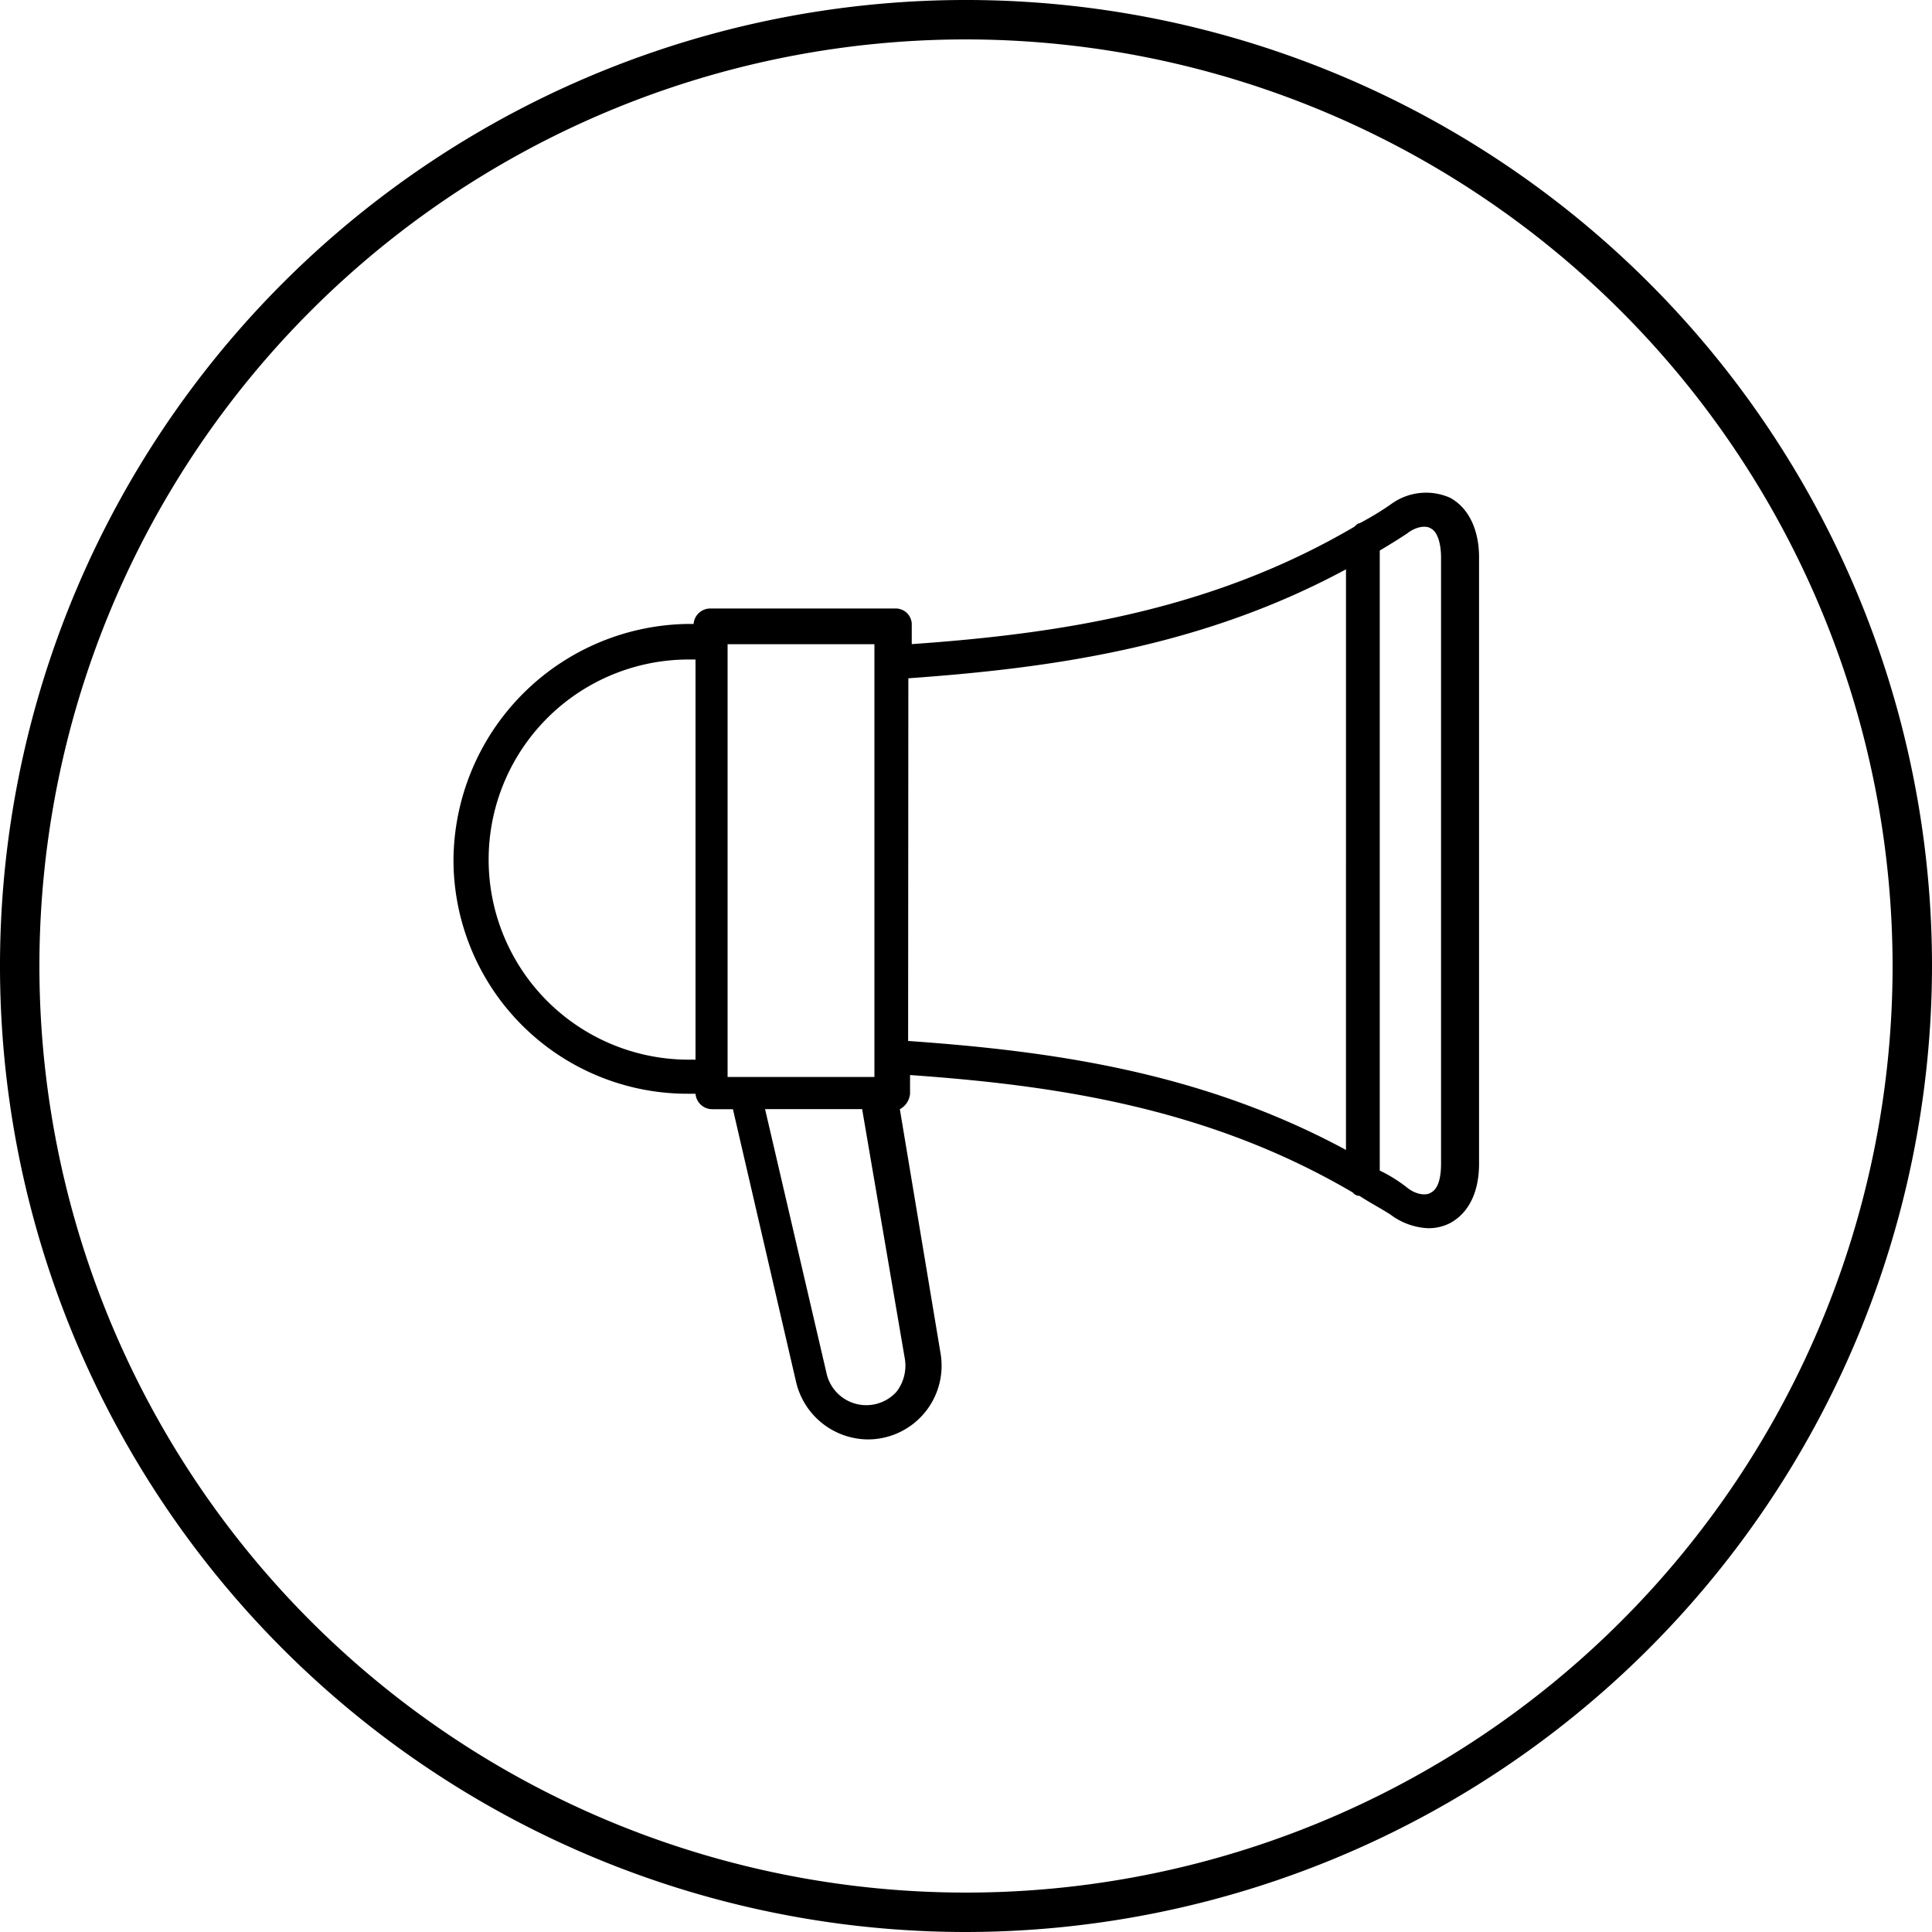
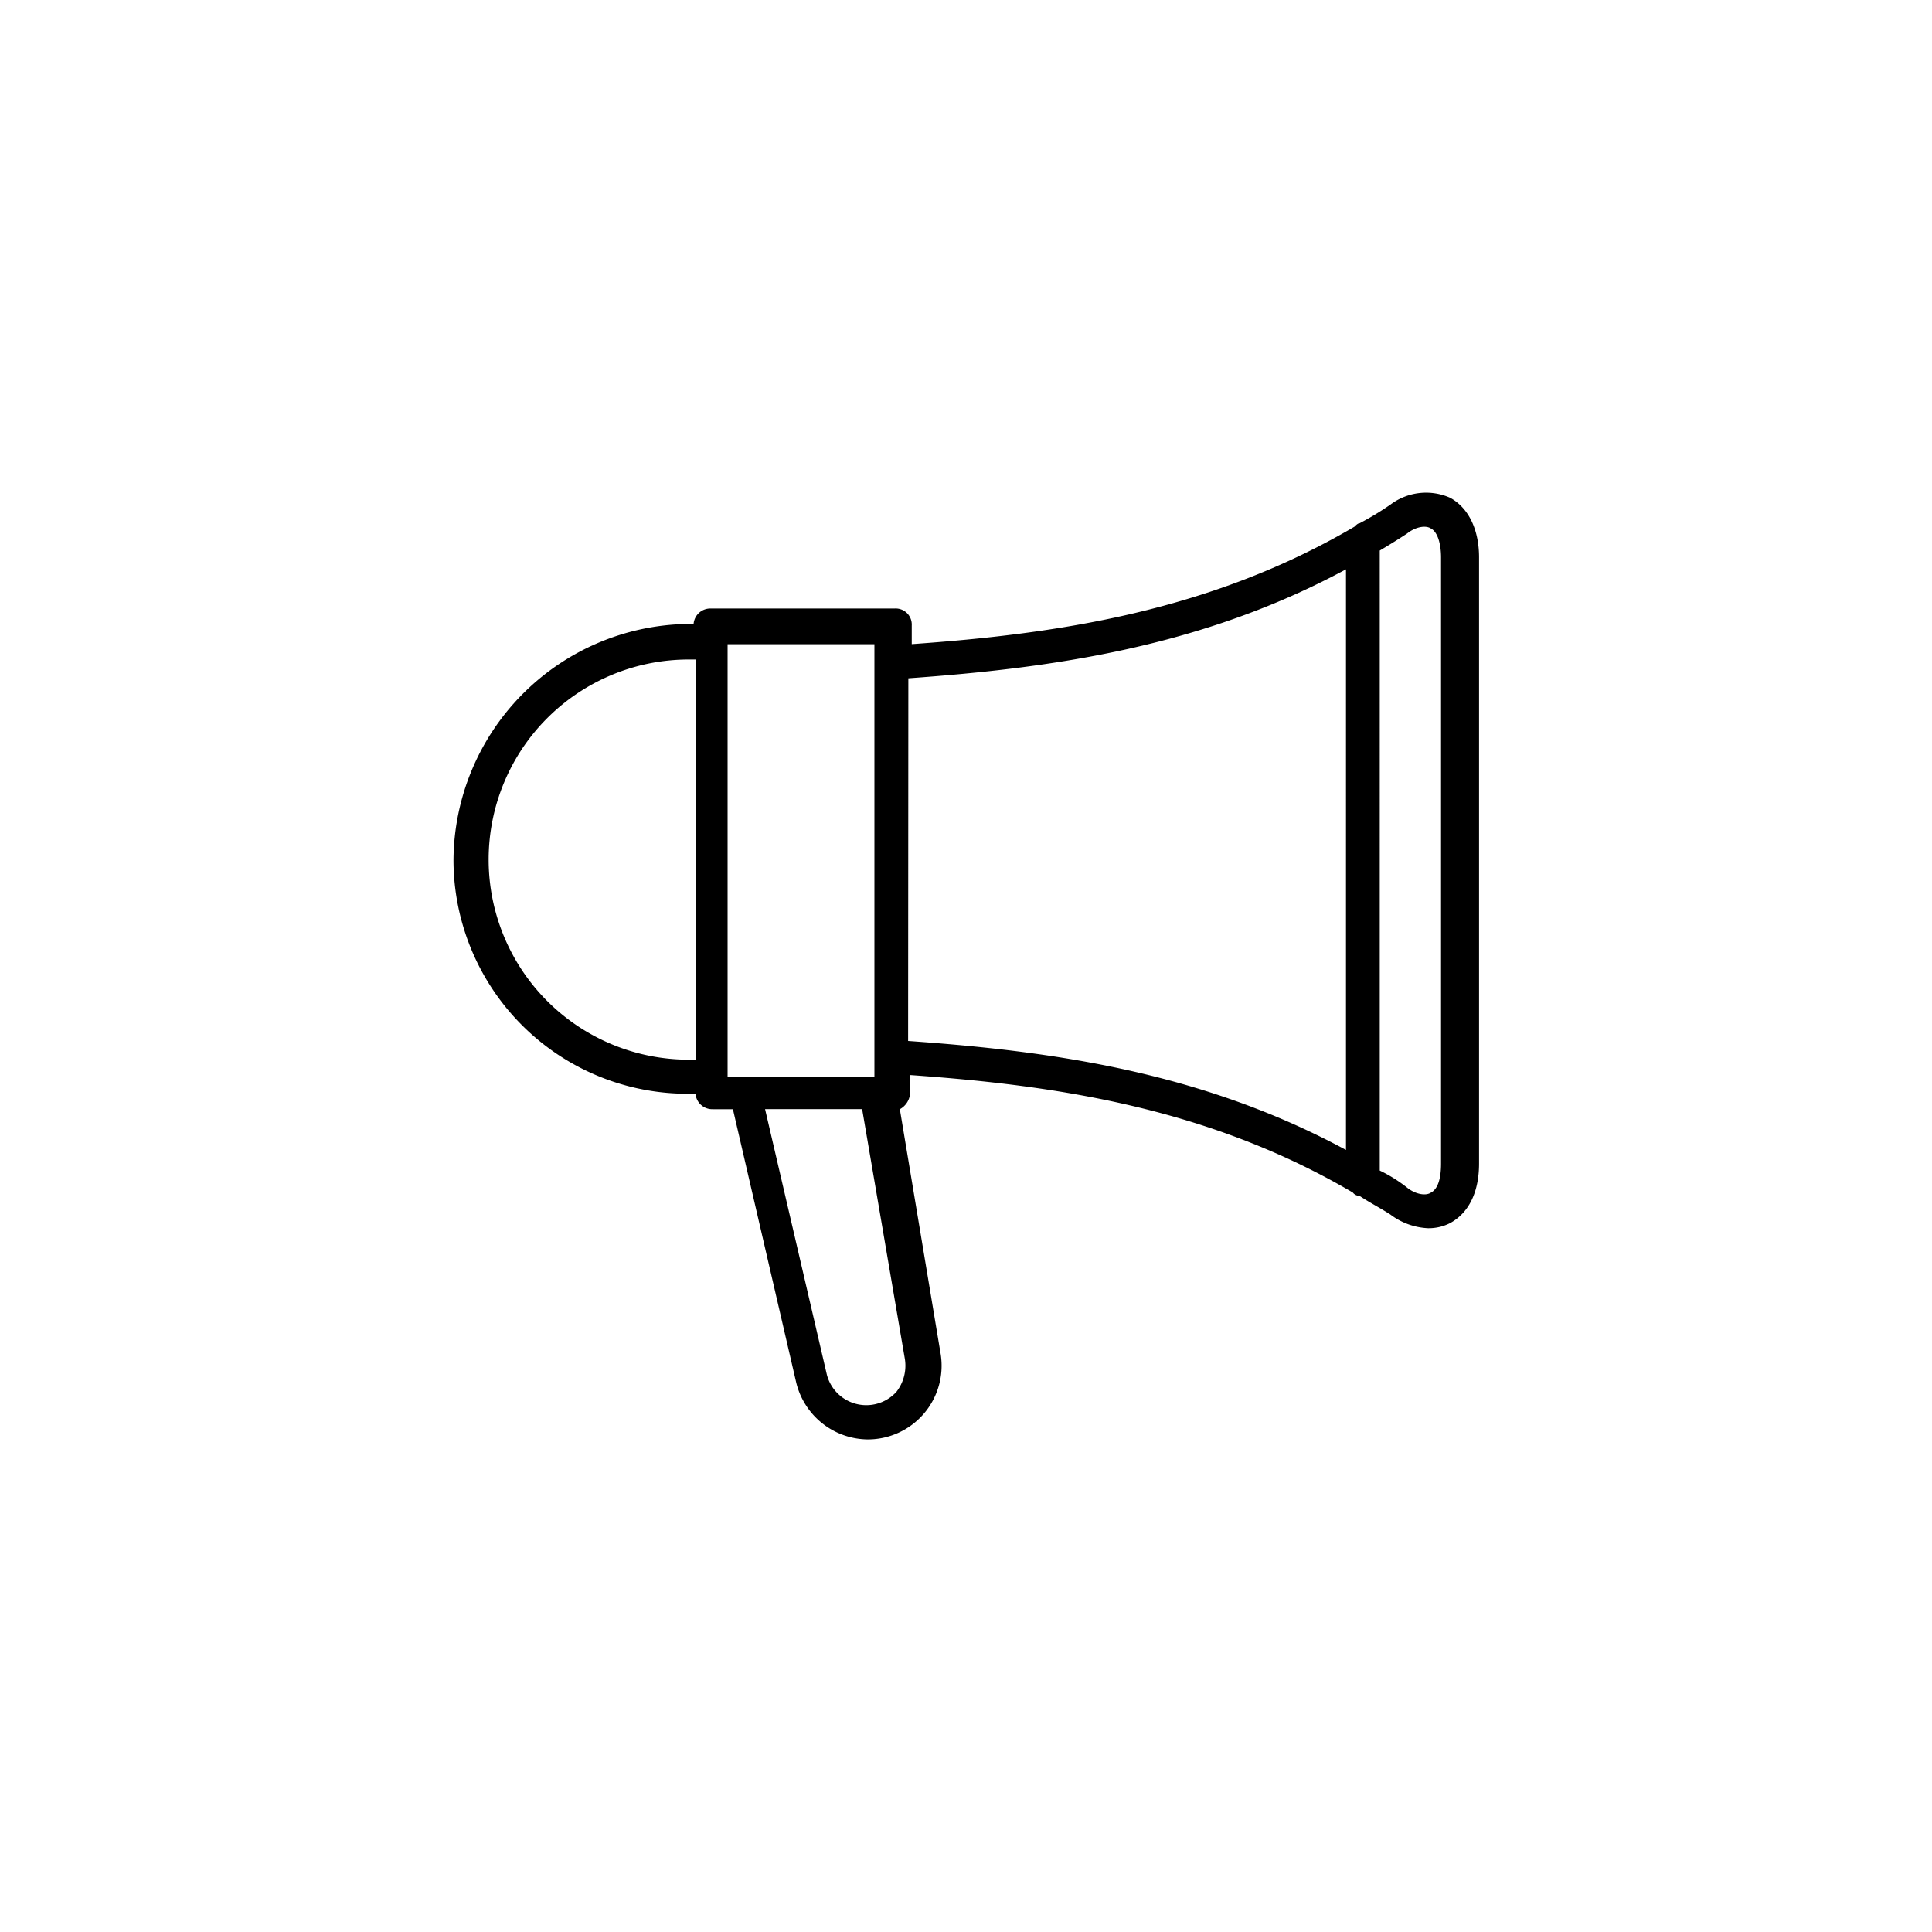
<svg xmlns="http://www.w3.org/2000/svg" id="Layer_1" data-name="Layer 1" viewBox="0 0 250 250">
  <title> _Connections</title>
  <path d="M89.08,141.53H90a2.17,2.17,0,0,0,2.2,2h2.64L103,178.77a9.62,9.62,0,0,0,9.25,7.49,9.54,9.54,0,0,0,9.48-11l-5.29-31.73a2.53,2.53,0,0,0,1.32-2v-2.42c18.73,1.32,38.56,4.19,57.29,15.2a1.14,1.14,0,0,0,.88.44c1.32.88,2.64,1.54,4,2.42a8.74,8.74,0,0,0,4.85,1.76,6.1,6.1,0,0,0,2.86-.66c2.42-1.32,3.75-4,3.75-7.71V72.12c0-3.53-1.32-6.39-3.75-7.71a7.67,7.67,0,0,0-7.71.88,38.33,38.33,0,0,1-4,2.42c-.22,0-.44.22-.66.44-18.73,11-38.56,13.88-57.29,15.2V80.94a2.08,2.08,0,0,0-2.2-2.2H91.95a2.17,2.17,0,0,0-2.2,2h-.88a30.76,30.76,0,0,0-30.19,30.63A30.28,30.28,0,0,0,89.08,141.53Zm89.46-70.29c1.1-.66,2.2-1.32,3.53-2.2h0c1.1-.88,2.42-1.1,3.08-.66.88.44,1.32,2,1.32,3.75v78.45c0,2-.44,3.31-1.32,3.75-.66.44-2,.22-3.08-.66a19,19,0,0,0-3.53-2.2Zm-61,16.53c18.51-1.32,37.9-4,56.63-14.1V148.8C155.41,138.67,136,136,117.51,134.7Zm-.44,88.14a5.52,5.52,0,0,1-1.1,4.19,5.27,5.27,0,0,1-9-2.2L99,143.52h12.56ZM94.15,138.67V83.36h19v56h-19v-.66ZM89.08,85.34H90v51.78h-.88a25.89,25.89,0,1,1,0-51.78Z" />
-   <path d="M125,250A125,125,0,1,1,250,125,125.14,125.14,0,0,1,125,250ZM125,5.1A119.9,119.9,0,1,0,244.9,125,120,120,0,0,0,125,5.1Z" />
</svg>